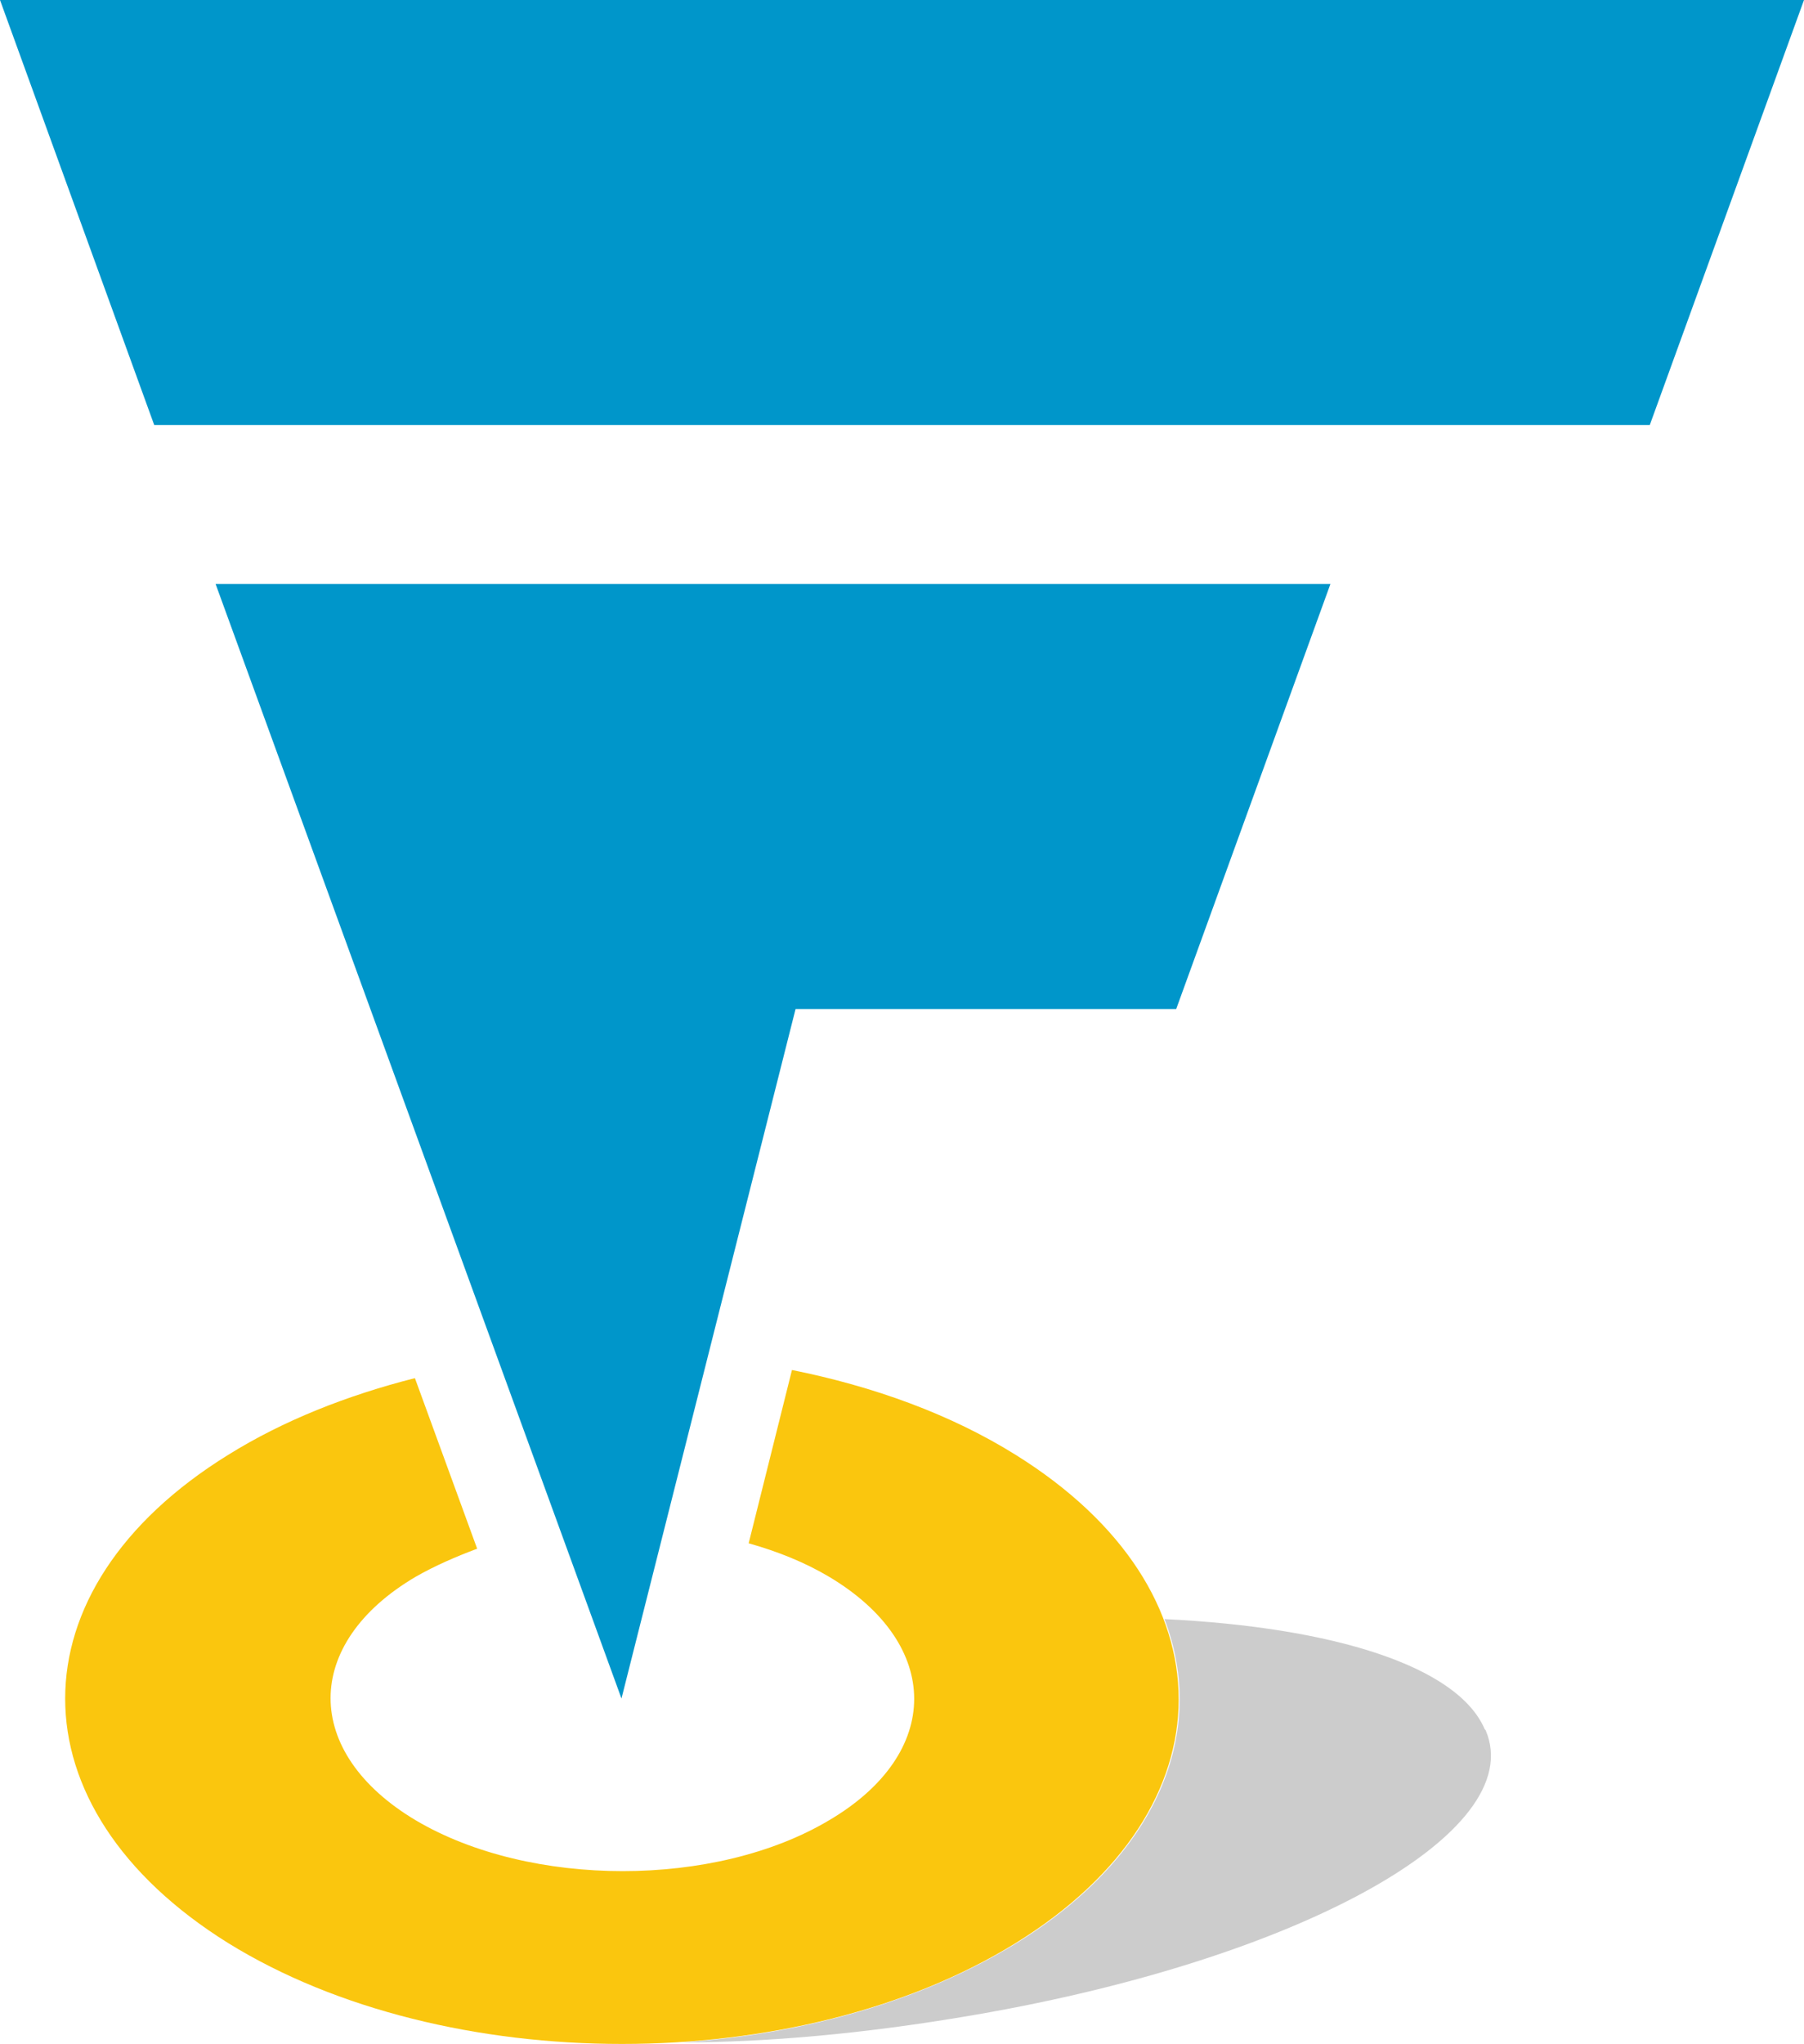
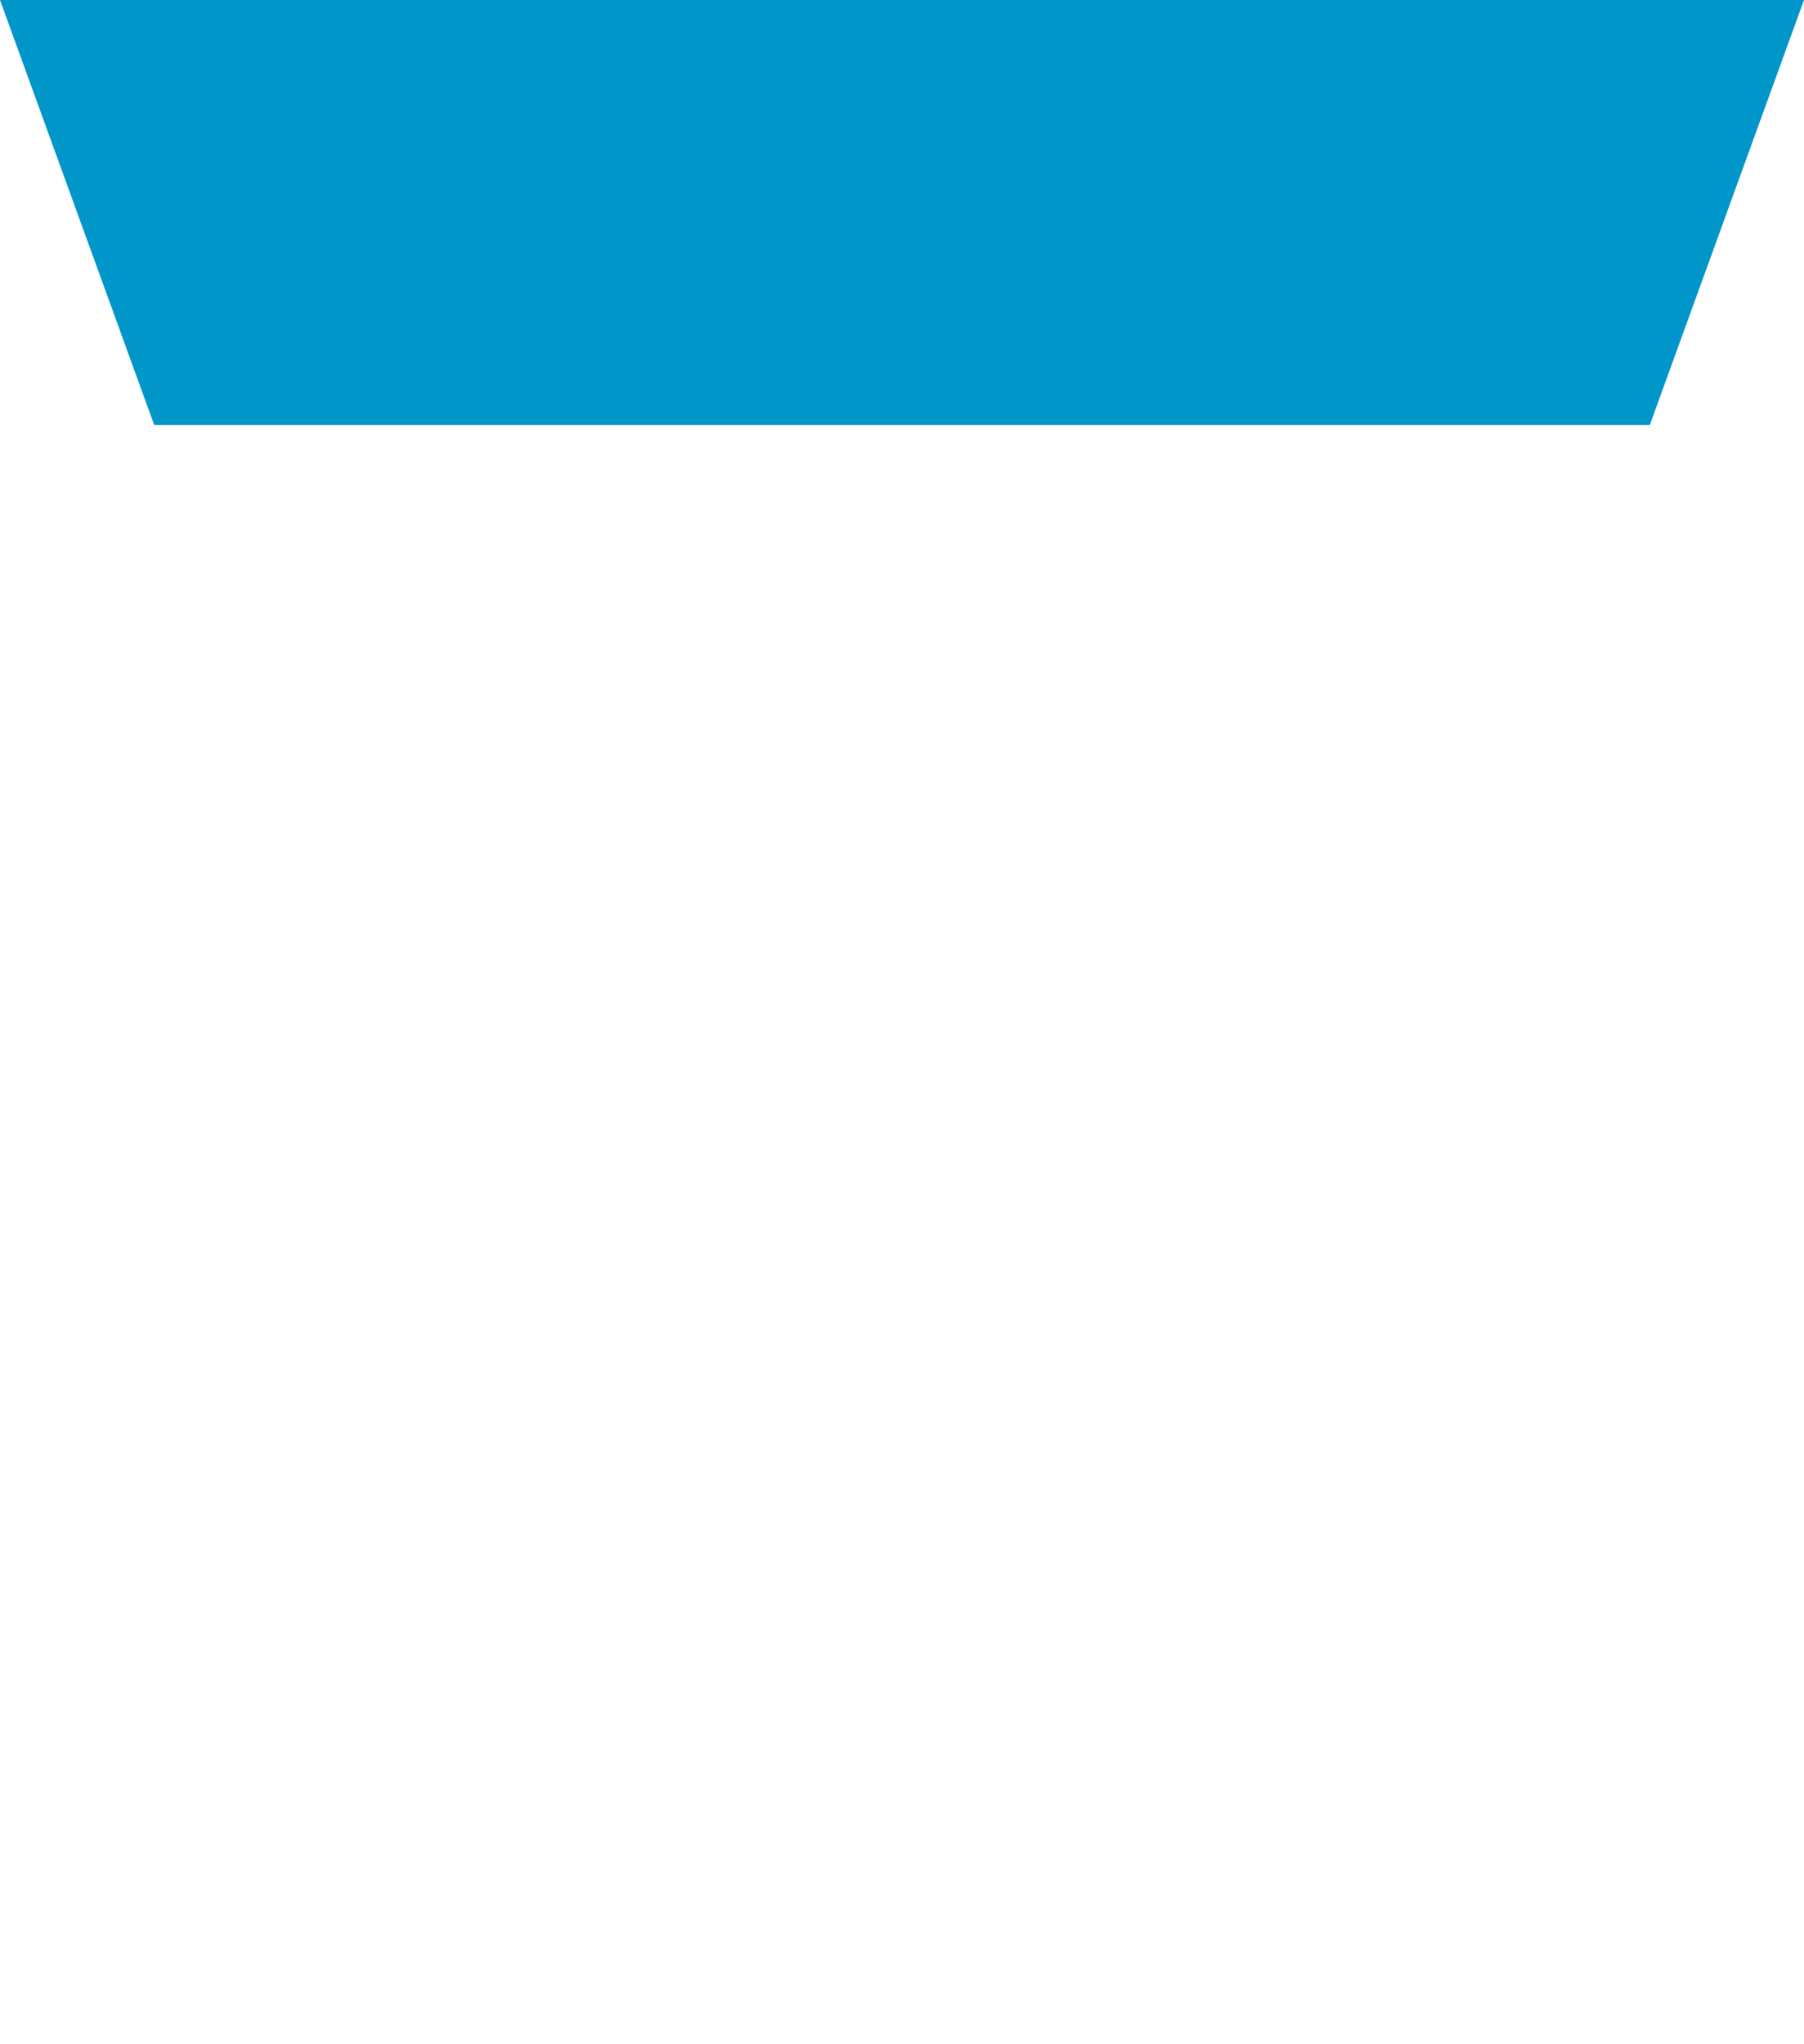
<svg xmlns="http://www.w3.org/2000/svg" id="uuid-d58b8fb8-6870-4b8e-9e6c-5705bbe42ffe" viewBox="0 0 200 226.5">
  <g id="uuid-2317dd41-5672-49ed-ad99-a28be91df7cc">
    <polygon points="182.9 47.1 17.1 47.1 0 0 200 0 182.9 47.1" style="fill:#0096ca;" />
-     <path d="M112.6,161.2c-7.2-4.5-15.8-7.6-24.8-9.4l-4.8,19.2c3.2.9,6.2,2.1,8.9,3.7,12.6,7.5,12.6,19.6,0,27-12.6,7.5-33.1,7.5-45.8,0-12.6-7.5-12.6-19.6,0-27,2.1-1.2,4.4-2.2,6.8-3.1l-6.9-18.9c-7.5,1.9-14.6,4.7-20.7,8.5-24.1,14.9-24.1,39.1,0,54.1,24.1,14.9,63.2,14.9,87.3,0s24.1-39.1,0-54.1Z" style="fill:#fac60e;" />
-     <path d="M164.6,191.6c-3-7-16.8-11.3-35.5-12.2,4.8,12.5-.7,26.2-16.4,35.9-10.4,6.4-23.5,10.1-37.1,11,9.6,0,20.2-1,31-2.8,37-6.1,63-20.4,58.1-31.8Z" style="fill:#ccc;" />
-     <polyline points="88.2 111.8 130.4 111.8 147.5 64.7 23.9 64.7 68.9 188.2 88.2 111.8" style="fill:#0096ca;" />
  </g>
</svg>